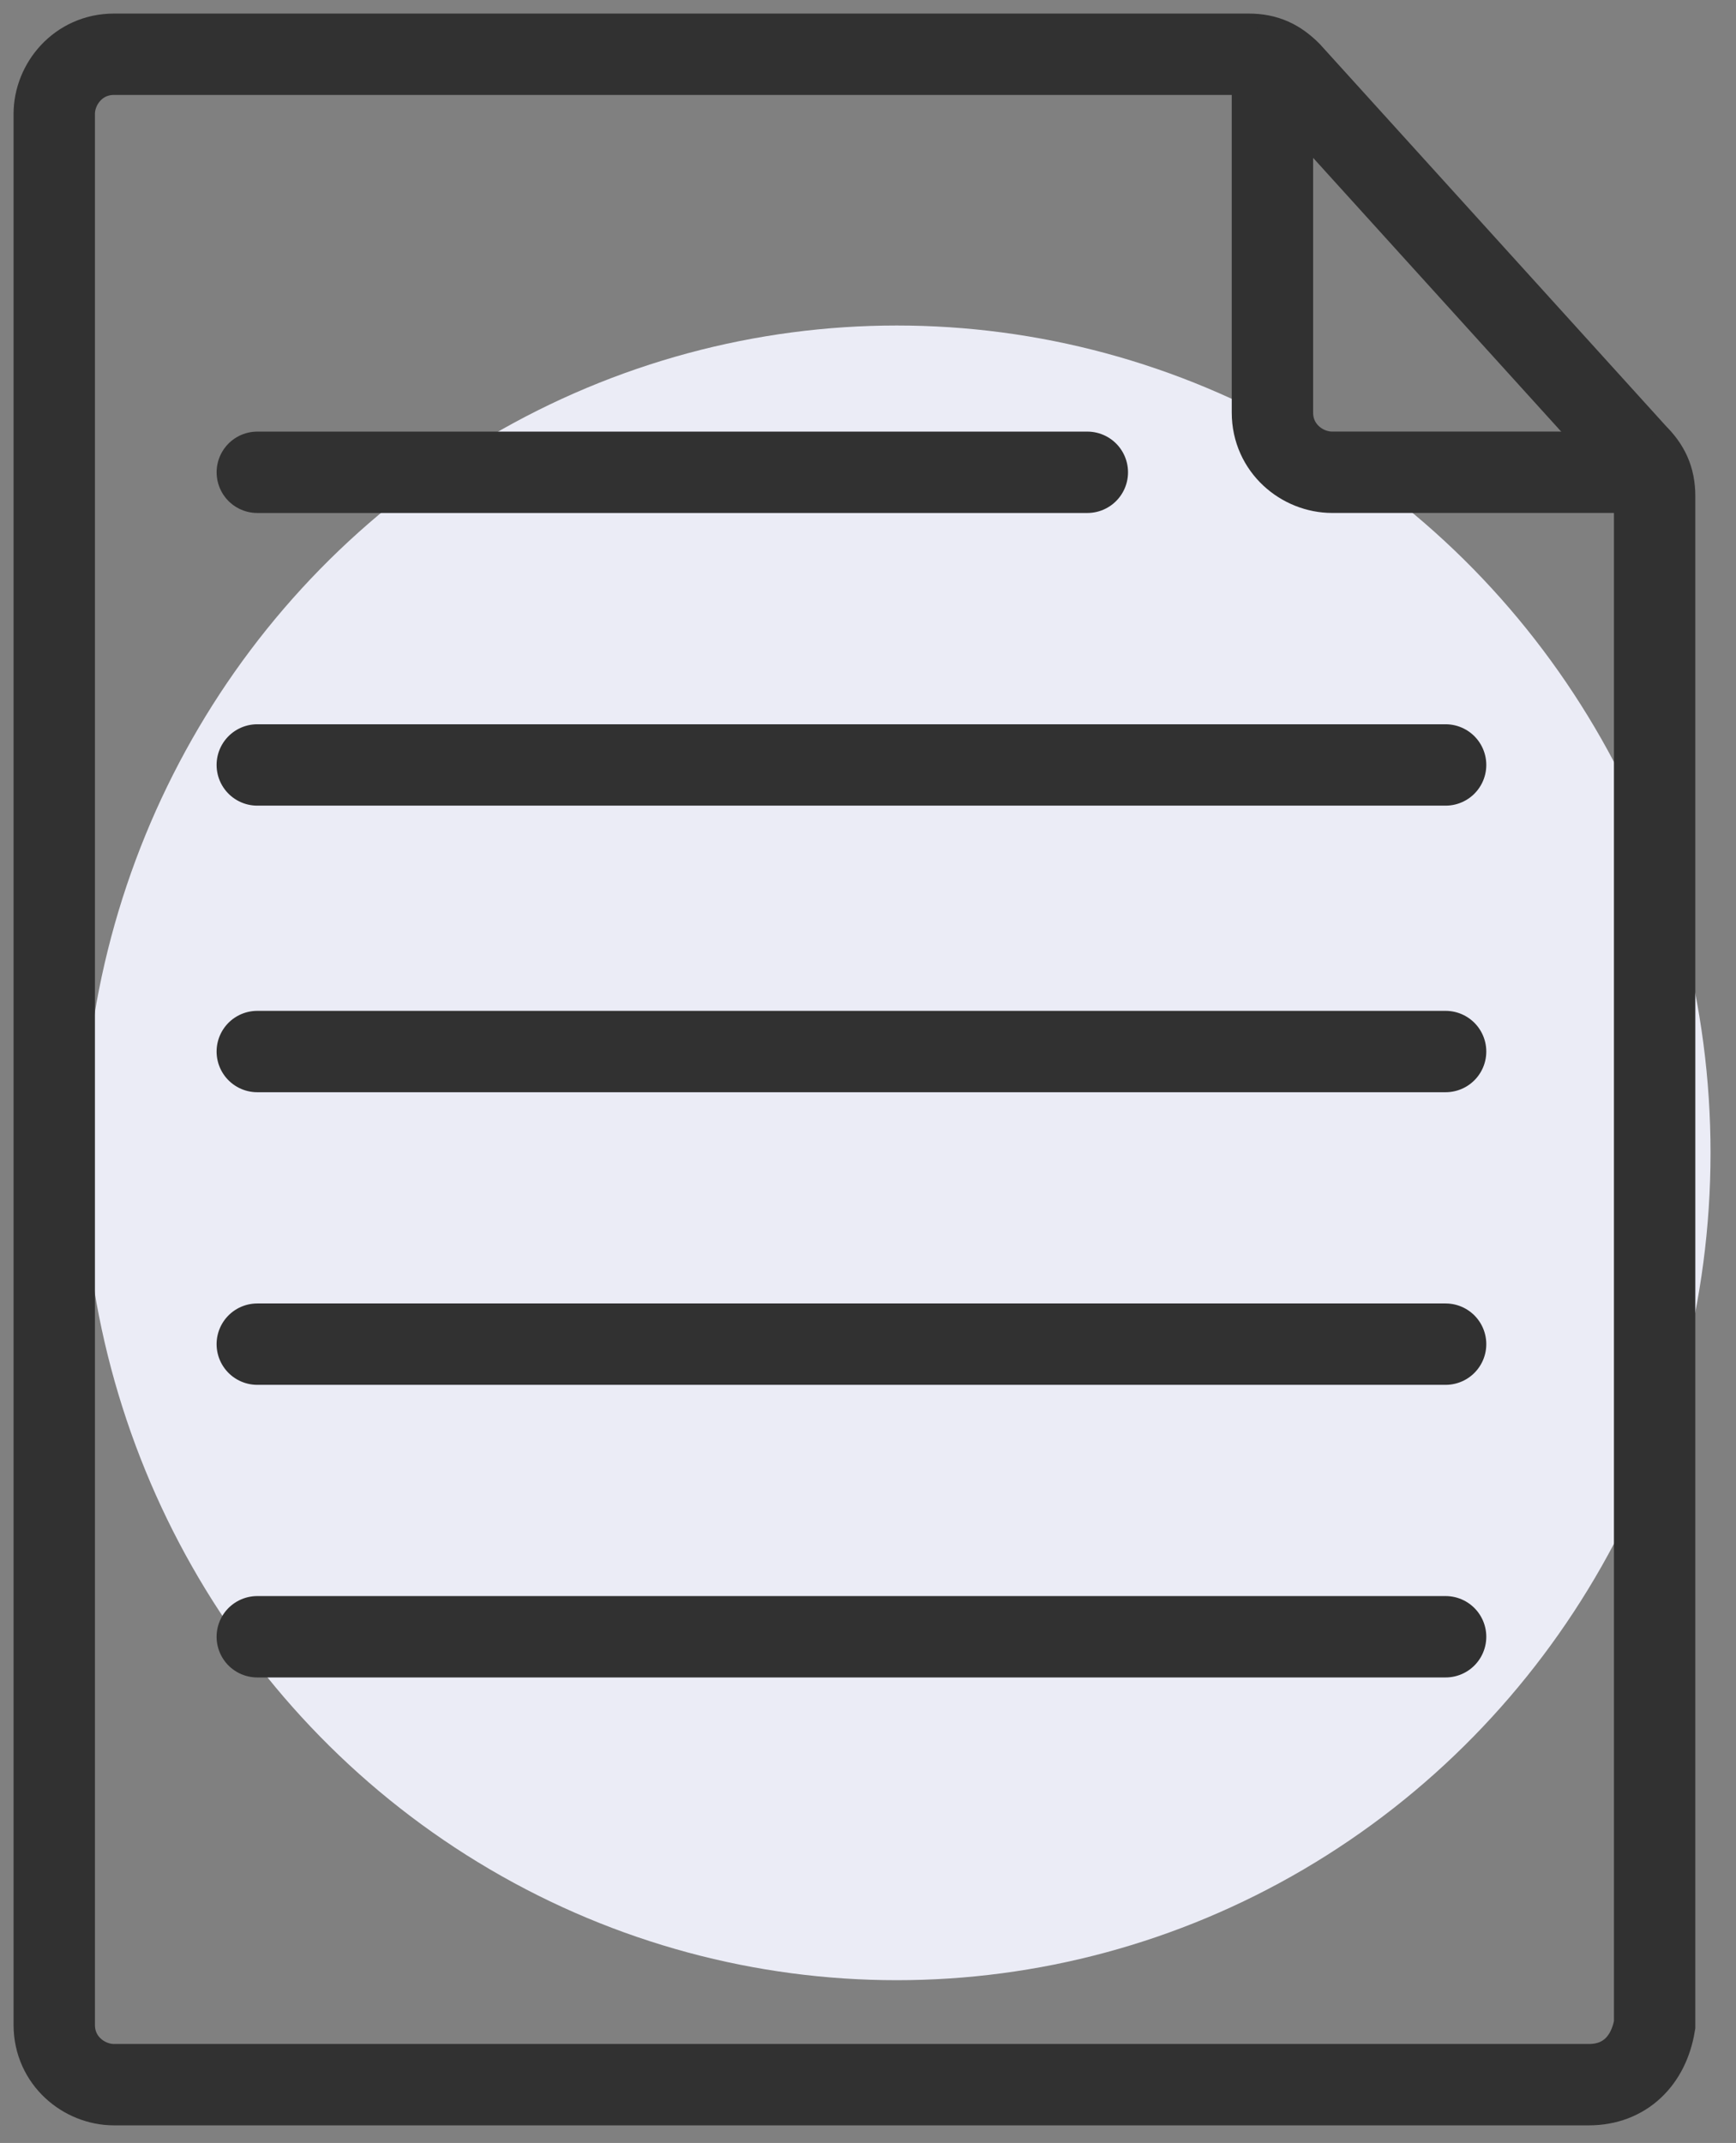
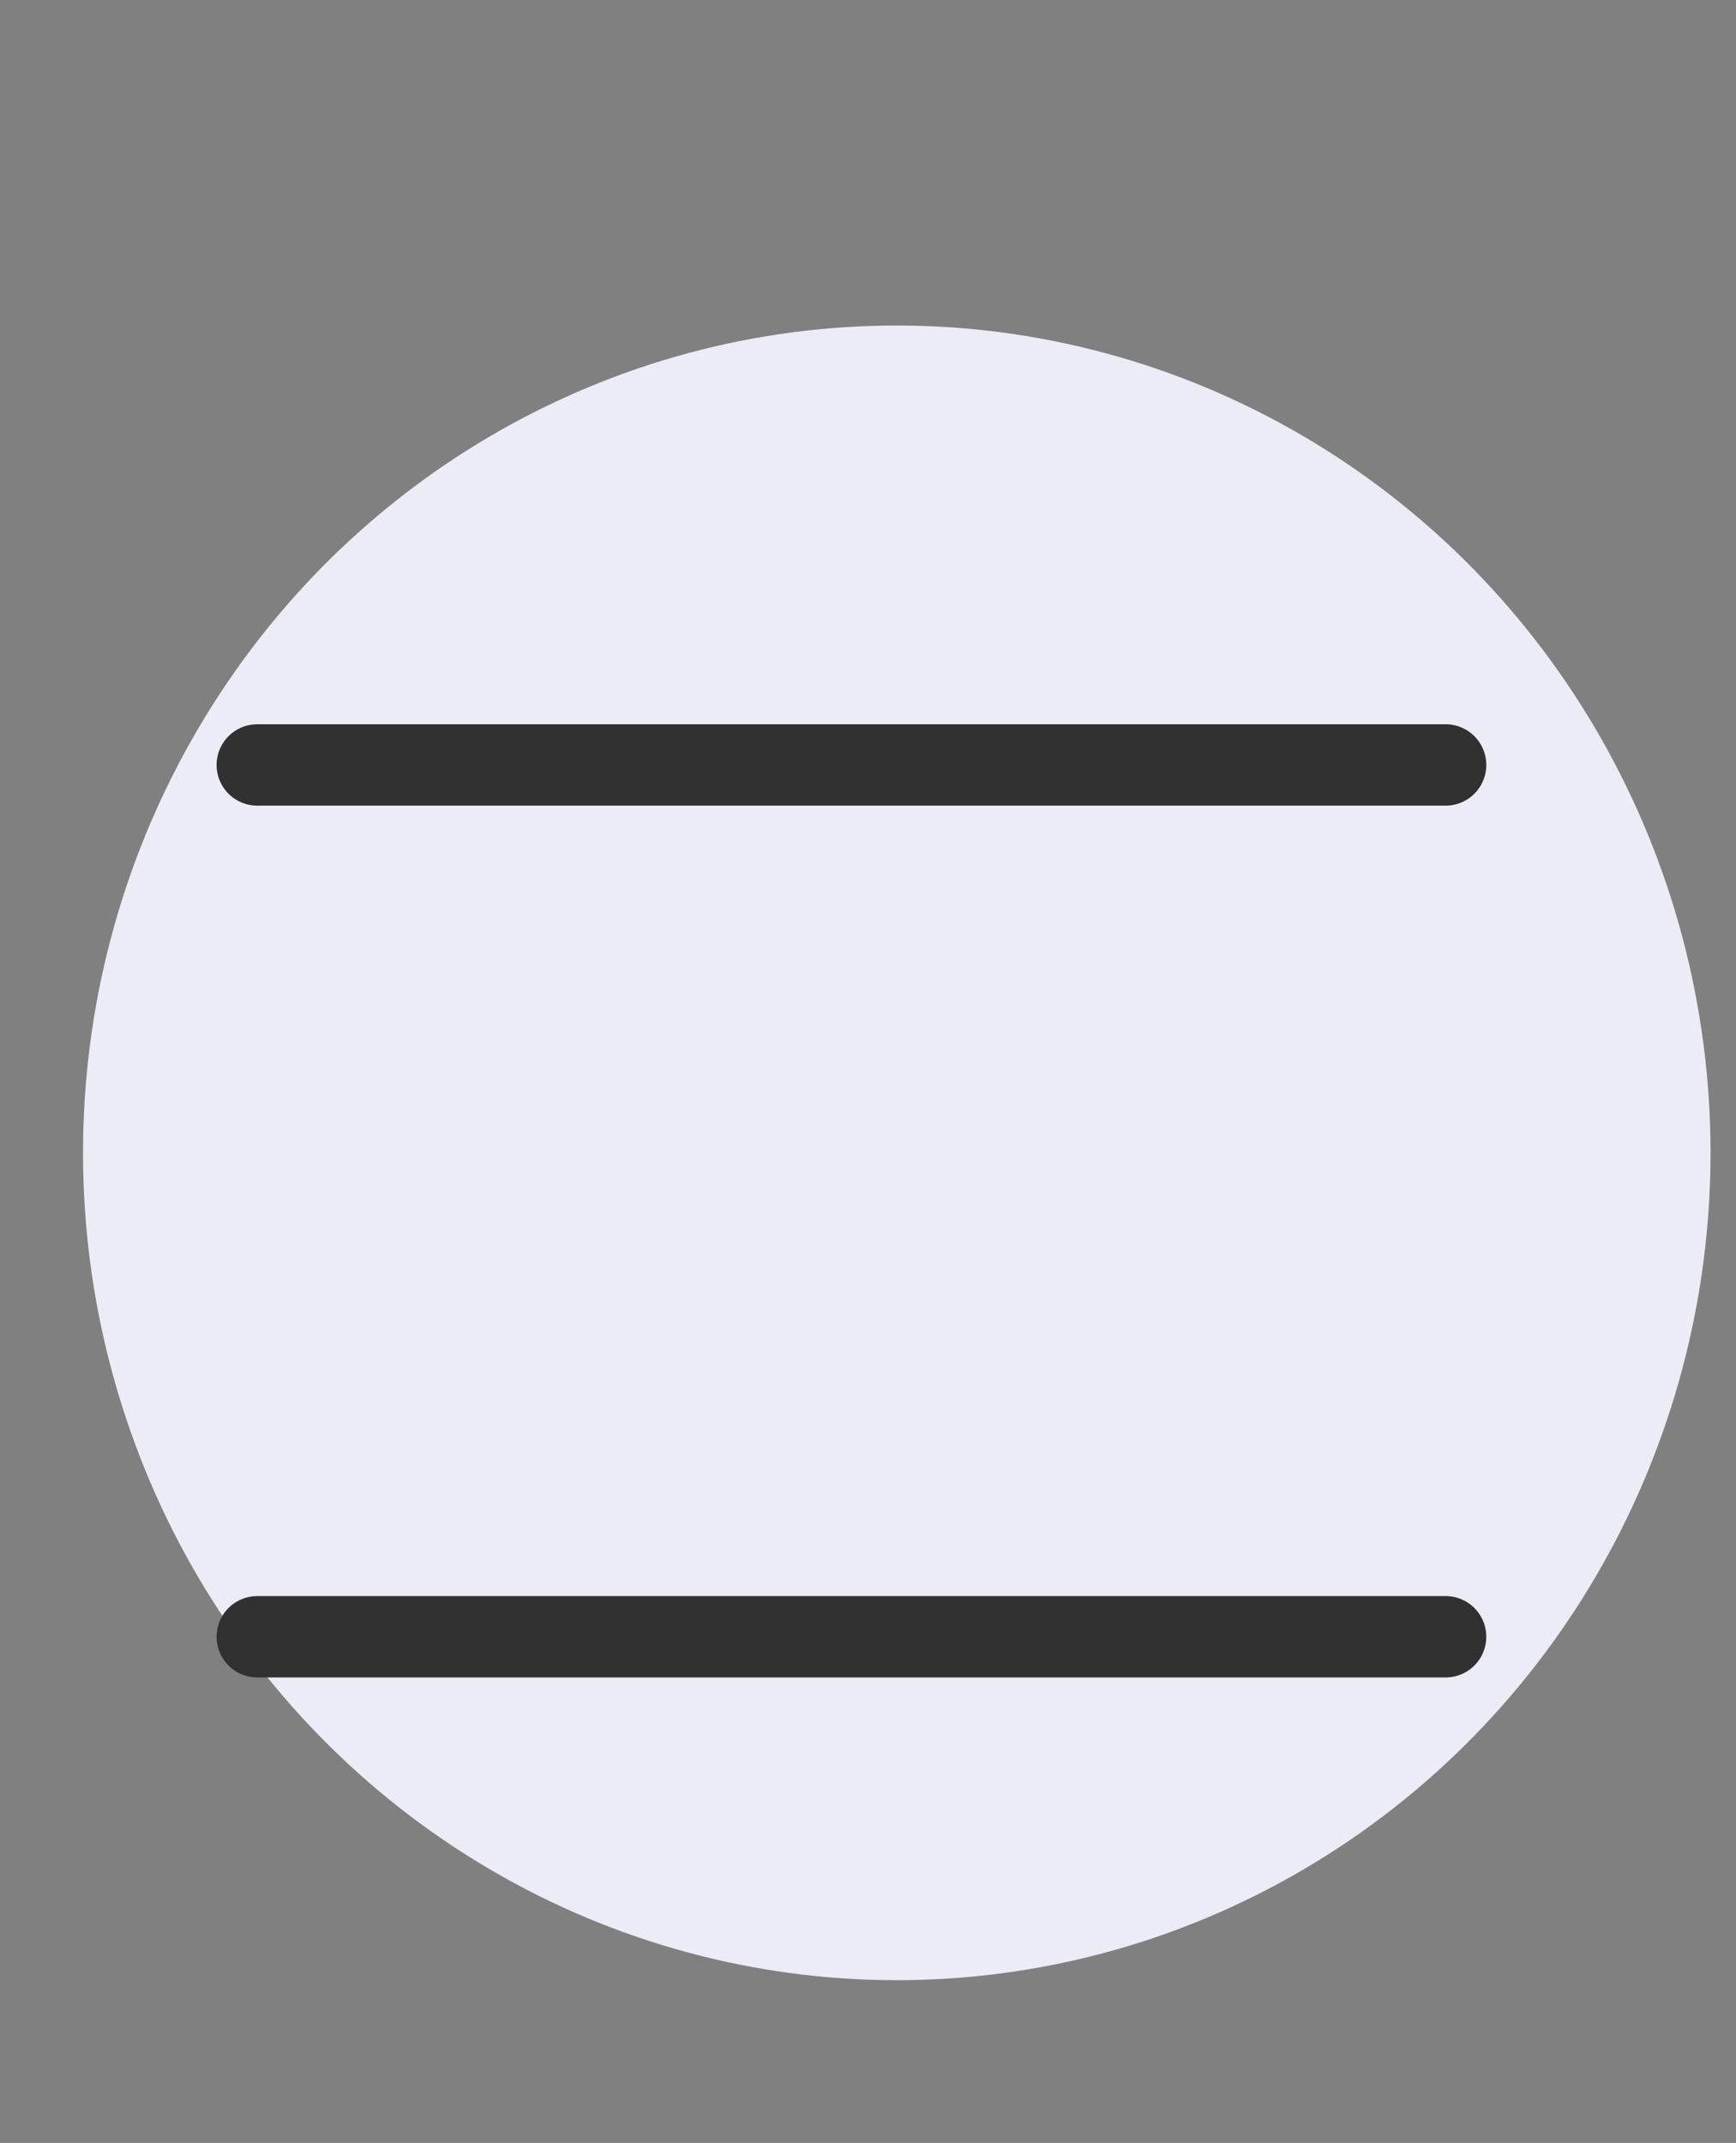
<svg xmlns="http://www.w3.org/2000/svg" fill="none" height="100%" overflow="visible" preserveAspectRatio="none" style="display: block;" viewBox="0 0 64 79" width="100%">
  <rect x="0" y="0" width="64" height="79" fill="#808080" stroke="none" />
  <g id="Coin">
    <g id="Group 24">
      <ellipse cx="33.061" cy="42.5" fill="#EBECF6" id="Ellipse 172" rx="30" ry="30.5" />
      <g id="Group">
-         <path d="M58.578 76.851H4.201C3.101 76.851 2 75.97 2 74.649V4.201C2 3.101 2.881 2 4.201 2H46.03C46.69 2 47.131 2.22 47.571 2.66L60.34 16.75C60.78 17.19 61 17.631 61 18.291V74.649C60.78 75.97 59.899 76.851 58.578 76.851Z" id="Vector" stroke="#313131" stroke-linecap="round" stroke-miterlimit="10" stroke-width="3" />
-         <path d="M60.339 17.41H49.111C48.01 17.41 46.91 16.53 46.91 15.209V2.44" id="Vector_2" stroke="#313131" stroke-linecap="round" stroke-miterlimit="10" stroke-width="3" />
-       </g>
+         </g>
      <g id="Group_2">
-         <path d="M9.486 17.411H40.086" id="Vector_3" stroke="#313131" stroke-linecap="round" stroke-miterlimit="10" stroke-width="3" />
        <path d="M9.485 28.2H53.294" id="Vector_4" stroke="#313131" stroke-linecap="round" stroke-miterlimit="10" stroke-width="3" />
-         <path d="M9.485 38.765H53.294" id="Vector_5" stroke="#313131" stroke-linecap="round" stroke-miterlimit="10" stroke-width="3" />
-         <path d="M9.485 49.552H53.294" id="Vector_6" stroke="#313131" stroke-linecap="round" stroke-miterlimit="10" stroke-width="3" />
        <path d="M9.485 60.339H53.294" id="Vector_7" stroke="#313131" stroke-linecap="round" stroke-miterlimit="10" stroke-width="3" />
      </g>
    </g>
  </g>
</svg>